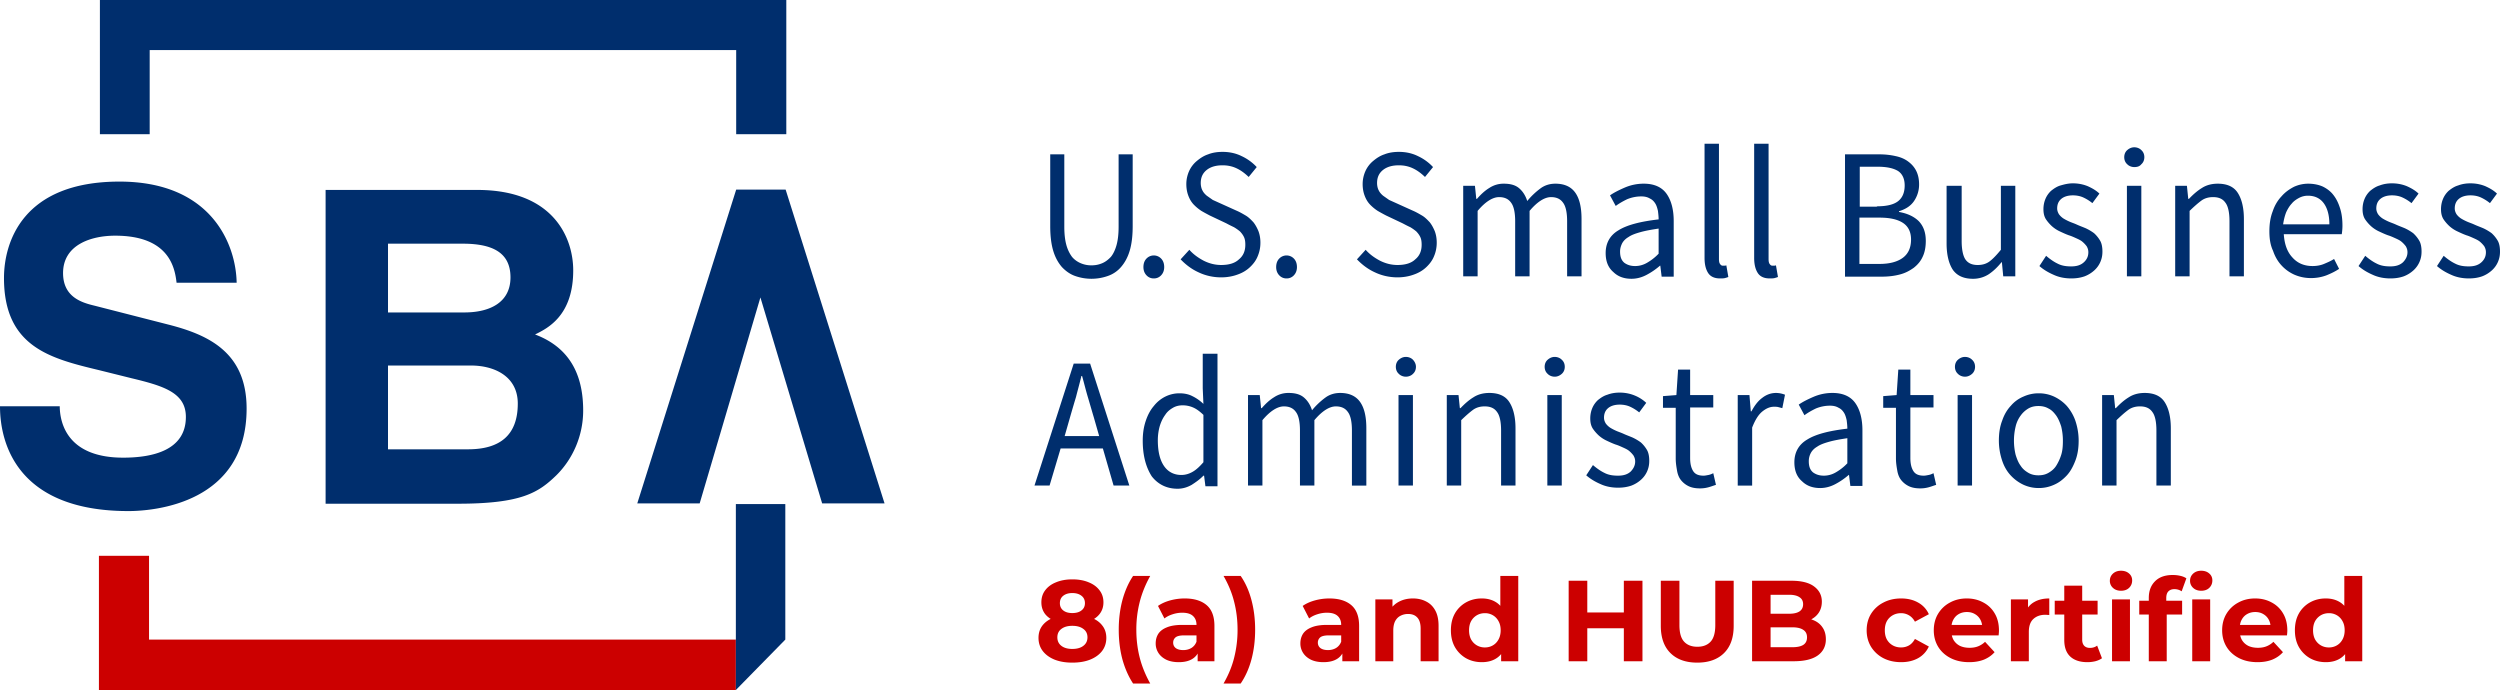
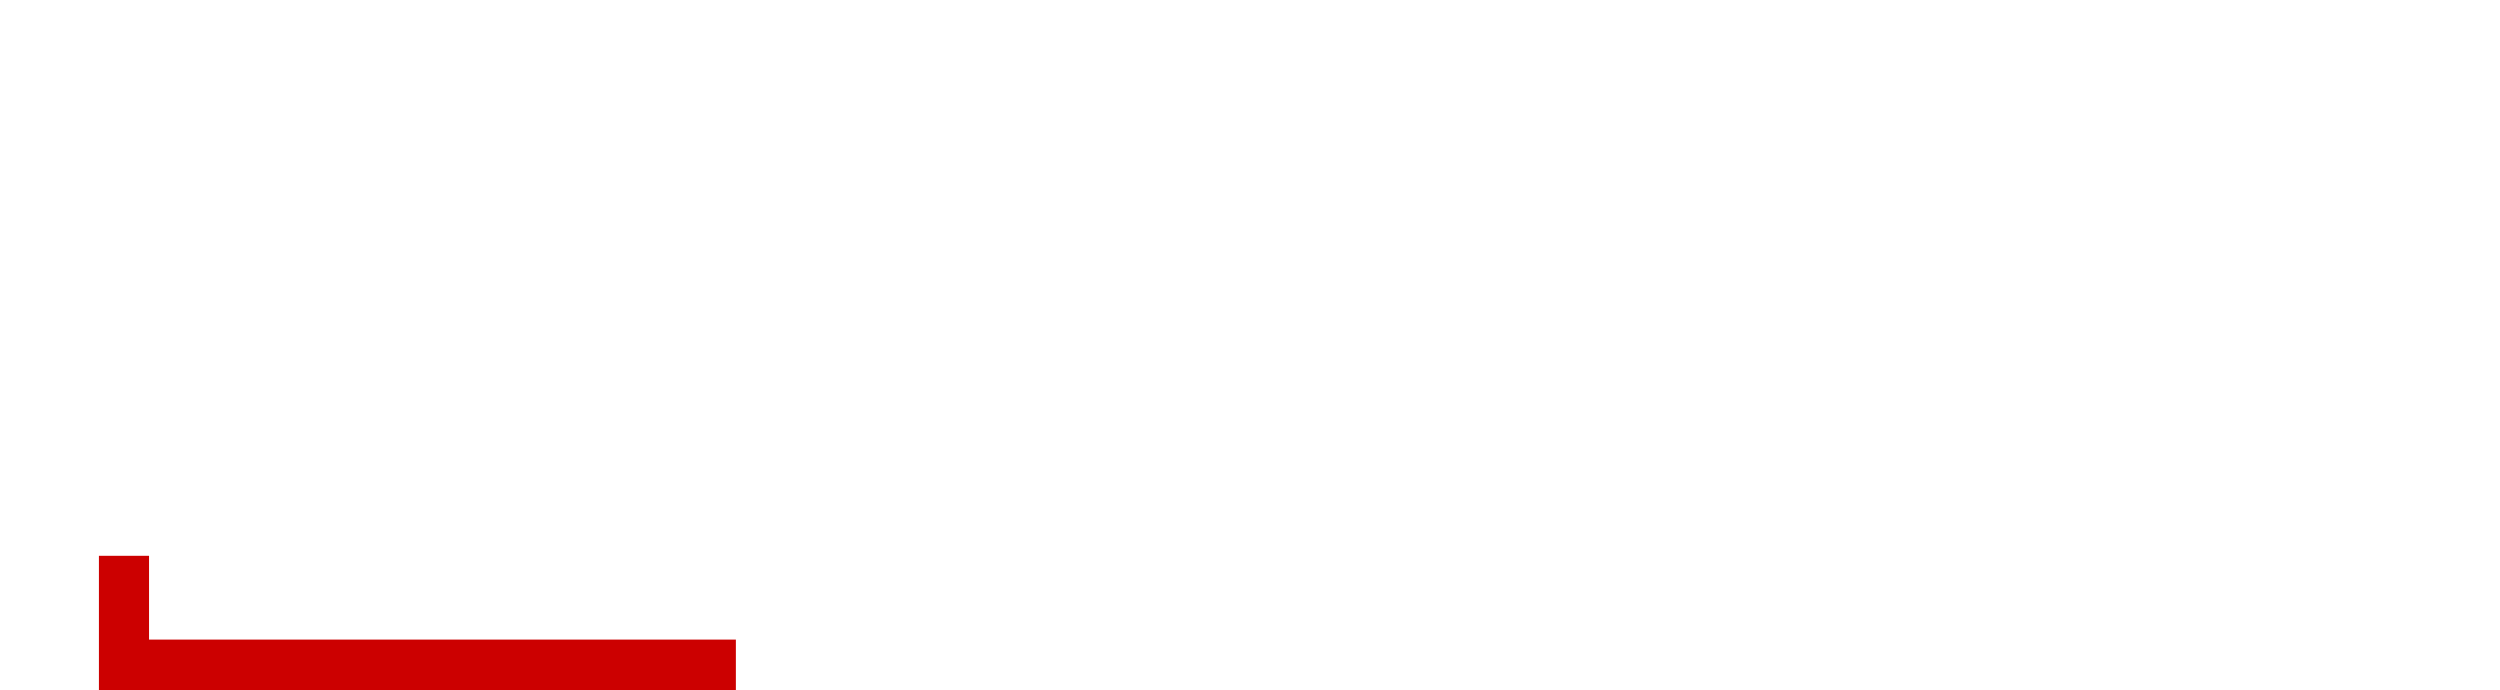
<svg xmlns="http://www.w3.org/2000/svg" width="500" height="138" viewBox="0 0 500 138" fill="none">
  <path d="M147.173 127.919H29.808v-16.758H19.784V138h127.389v-10.081z" fill="#C00" />
-   <path d="M19.98 26.839h9.958V10.014h117.299V26.84h10.024V0H19.981v26.839zM11.949 81.384c.066 3.472 1.726 10.148 12.68 10.148 5.907 0 12.546-1.469 12.546-8.145 0-4.874-4.514-6.209-10.887-7.745l-6.44-1.602C10.158 71.703.798 69.433.798 55.614c0-7.01 3.584-19.295 23.101-19.295 18.388 0 23.3 12.551 23.433 20.23H35.316c-.332-2.805-1.328-9.414-12.281-9.414-4.78 0-10.422 1.802-10.422 7.477 0 4.874 3.85 5.942 6.373 6.543l14.604 3.739c8.165 2.07 15.733 5.608 15.733 16.824 0 18.894-18.388 20.496-23.633 20.496C3.784 102.214 0 89.062 0 81.251h11.949v.133zM65.12 37.987h30.338c15.268 0 19.185 9.614 19.185 16.09 0 9.013-5.045 11.55-7.634 12.818 7.634 2.871 9.625 9.013 9.625 15.222 0 5.007-2.057 9.68-5.377 12.952-3.584 3.472-6.97 5.675-19.716 5.675h-26.42V37.987zm12.481 24.502h15.268c5.112 0 9.227-2.003 9.227-7.01 0-5.008-3.65-6.743-9.559-6.743H77.601v13.753zm0 27.373h15.998c6.373 0 9.958-2.804 9.958-9.147 0-5.474-4.713-7.61-9.36-7.61H77.6v16.757zM157.129 37.922h-9.892l-19.782 62.757h12.48l12.148-41.192 12.348 41.192h12.48l-19.782-62.757zM157.063 127.918 147.173 138l-.001-37.188h9.891v27.106zM209.912 30.87h2.949v14.422c0 1.484.135 2.686.403 3.676.268.99.67 1.767 1.139 2.403.47.566 1.073.99 1.743 1.273a5.31 5.31 0 0 0 2.146.424c.804 0 1.475-.141 2.145-.424.67-.283 1.207-.707 1.743-1.273.469-.565.872-1.413 1.14-2.403.268-.99.402-2.192.402-3.676V30.87h2.816v14.35c0 1.98-.201 3.606-.604 4.95-.402 1.343-1.005 2.403-1.743 3.252a6.03 6.03 0 0 1-2.614 1.767 9.753 9.753 0 0 1-3.285.566 9.744 9.744 0 0 1-3.285-.566c-1.006-.353-1.877-.99-2.615-1.767-.737-.849-1.341-1.91-1.743-3.252-.402-1.344-.603-2.97-.603-4.95V30.87h-.134zM228.684 53.423c0-.707.201-1.273.604-1.697a2.024 2.024 0 0 1 2.949 0c.403.424.604.99.604 1.697 0 .636-.201 1.202-.604 1.626a1.92 1.92 0 0 1-1.475.636 1.92 1.92 0 0 1-1.474-.636c-.403-.424-.604-.99-.604-1.626zM237.869 49.958c.805.92 1.811 1.626 2.883 2.192 1.14.565 2.28.848 3.486.848 1.542 0 2.749-.353 3.553-1.13.872-.708 1.274-1.698 1.274-2.9 0-.636-.067-1.13-.268-1.555-.201-.424-.469-.777-.804-1.13a9.472 9.472 0 0 0-1.207-.85 30.203 30.203 0 0 1-1.542-.777l-3.285-1.555c-.536-.283-1.073-.566-1.676-.92a8.814 8.814 0 0 1-1.542-1.272c-.469-.495-.805-1.06-1.073-1.767-.268-.707-.402-1.485-.402-2.333 0-.92.201-1.768.536-2.545a5.635 5.635 0 0 1 1.542-2.05c.671-.566 1.408-1.06 2.28-1.344.871-.353 1.877-.495 2.882-.495 1.408 0 2.682.283 3.822.849a9.698 9.698 0 0 1 3.017 2.191l-1.609 1.98c-.738-.707-1.475-1.273-2.347-1.697-.871-.424-1.81-.636-2.883-.636-1.273 0-2.346.283-3.15.919-.805.636-1.207 1.484-1.207 2.616 0 .565.134 1.13.335 1.484.201.424.536.778.872 1.06l1.206.85 1.408.635 3.285 1.485c.671.283 1.274.636 1.877.99.604.353 1.073.848 1.542 1.343.402.495.738 1.131 1.006 1.767.268.707.402 1.485.402 2.333a6.82 6.82 0 0 1-.536 2.687c-.335.848-.872 1.555-1.542 2.191-.671.637-1.475 1.132-2.481 1.485-.938.354-2.078.566-3.285.566-1.609 0-3.151-.354-4.491-.99-1.408-.636-2.615-1.555-3.621-2.616l1.743-1.909zM255.233 53.423c0-.707.201-1.273.604-1.697a2.024 2.024 0 0 1 2.949 0c.403.424.604.99.604 1.697 0 .636-.201 1.202-.604 1.626a1.92 1.92 0 0 1-1.474.636 1.92 1.92 0 0 1-1.475-.636c-.403-.424-.604-.99-.604-1.626zM273.133 49.958c.805.92 1.81 1.626 2.883 2.192 1.14.565 2.279.848 3.486.848 1.542 0 2.749-.353 3.553-1.13.872-.708 1.274-1.698 1.274-2.9 0-.636-.067-1.13-.268-1.555-.201-.424-.47-.777-.805-1.13a9.385 9.385 0 0 0-1.206-.85c-.47-.211-1.006-.494-1.542-.777l-3.285-1.555a40.084 40.084 0 0 1-1.676-.92 8.777 8.777 0 0 1-1.542-1.272c-.47-.495-.805-1.06-1.073-1.767-.268-.707-.402-1.485-.402-2.333 0-.92.201-1.768.536-2.545a5.624 5.624 0 0 1 1.542-2.05c.67-.566 1.408-1.06 2.279-1.344.872-.353 1.878-.495 2.883-.495 1.408 0 2.682.283 3.821.849a9.675 9.675 0 0 1 3.017 2.191l-1.609 1.98c-.737-.707-1.475-1.273-2.346-1.697-.872-.424-1.81-.636-2.883-.636-1.274 0-2.346.283-3.151.919-.804.636-1.206 1.484-1.206 2.616 0 .565.134 1.13.335 1.484.201.424.536.778.871 1.06l1.207.85 1.408.635 3.285 1.485c.67.283 1.274.636 1.877.99.603.353 1.073.848 1.542 1.343.402.495.737 1.131 1.006 1.767.268.707.402 1.485.402 2.333 0 .99-.201 1.91-.537 2.687-.335.848-.871 1.555-1.541 2.191-.671.637-1.475 1.132-2.481 1.485-.939.354-2.078.566-3.285.566-1.609 0-3.151-.354-4.492-.99-1.408-.636-2.614-1.555-3.62-2.616l1.743-1.909zM292.574 37.162h2.414l.268 2.615h.134c.738-.848 1.542-1.626 2.481-2.191a5.132 5.132 0 0 1 2.882-.849c1.341 0 2.347.283 3.084.92.738.636 1.274 1.484 1.609 2.545a14.818 14.818 0 0 1 2.682-2.545c.871-.637 1.877-.92 2.95-.92 1.743 0 3.084.566 3.955 1.768.872 1.202 1.274 2.97 1.274 5.302V55.26h-2.883V44.23c0-1.697-.268-2.969-.804-3.676-.537-.778-1.341-1.131-2.414-1.131-1.274 0-2.749.919-4.29 2.757V55.26h-2.883V44.23c0-1.697-.268-2.969-.805-3.676-.536-.778-1.341-1.131-2.413-1.131-1.274 0-2.749.919-4.291 2.757V55.26h-2.883V37.162h-.067zM321.133 50.594c0-1.98.871-3.535 2.547-4.525 1.676-1.06 4.358-1.767 8.045-2.191 0-.566-.067-1.131-.134-1.697-.134-.566-.268-1.06-.536-1.485-.268-.424-.604-.777-1.073-.99-.469-.282-1.005-.424-1.743-.424a7.445 7.445 0 0 0-2.816.566c-.871.424-1.609.848-2.279 1.343l-1.14-2.12c.805-.566 1.81-1.061 2.95-1.556a9.509 9.509 0 0 1 3.821-.778c2.079 0 3.621.707 4.559 2.05.939 1.344 1.408 3.182 1.408 5.444v11.1h-2.413l-.269-2.192h-.067a14.1 14.1 0 0 1-2.681 1.838c-.939.495-1.944.778-3.017.778-1.475 0-2.682-.424-3.62-1.344-1.073-.919-1.542-2.191-1.542-3.817zm2.883-.283c0 1.06.268 1.767.871 2.262.603.425 1.274.637 2.145.637.805 0 1.609-.212 2.347-.637.737-.424 1.542-.99 2.346-1.838v-5.02c-1.408.213-2.614.425-3.62.708-1.006.283-1.81.565-2.413.99-.604.353-1.006.777-1.274 1.272-.268.566-.402 1.06-.402 1.626zM340.909 28.75h2.882v23.047c0 .495.067.848.269 1.06a.6.6 0 0 0 .536.283h.268c.067 0 .201 0 .402-.07l.403 2.332c-.202.071-.403.142-.671.212-.268.071-.603.071-1.006.071-1.072 0-1.877-.353-2.346-1.06-.469-.707-.737-1.697-.737-3.04V28.75zM350.833 28.75h2.883v23.047c0 .495.067.848.268 1.06a.6.6 0 0 0 .537.283h.268c.067 0 .201 0 .402-.07l.402 2.332c-.201.071-.402.142-.67.212-.268.071-.604.071-1.006.071-1.072 0-1.877-.353-2.346-1.06-.469-.707-.738-1.697-.738-3.04V28.75zM369.002 30.87h6.905c1.207 0 2.28.14 3.218.353 1.006.212 1.811.566 2.481 1.06.67.495 1.207 1.06 1.609 1.839.402.777.603 1.696.603 2.757a5.848 5.848 0 0 1-1.005 3.323c-.671.99-1.676 1.626-3.017 2.05v.141c1.676.283 3.017.92 3.955 1.838.939.99 1.408 2.262 1.408 3.96 0 1.201-.201 2.261-.603 3.11-.403.919-1.006 1.626-1.81 2.262-.805.566-1.676 1.06-2.816 1.343-1.073.283-2.279.425-3.553.425h-7.375V30.87zm6.369 10.392c2.011 0 3.419-.354 4.291-1.06.871-.707 1.274-1.768 1.274-3.111 0-1.343-.47-2.333-1.341-2.899-.939-.565-2.28-.848-4.09-.848h-3.553v7.989h3.419v-.071zm.536 11.523c2.012 0 3.554-.424 4.626-1.201 1.073-.778 1.676-1.98 1.676-3.677 0-1.484-.536-2.615-1.609-3.322-1.072-.707-2.614-1.06-4.693-1.06h-4.022v9.26h4.022zM392.333 37.164v11.029c0 1.697.269 2.969.738 3.676.536.778 1.341 1.131 2.48 1.131.872 0 1.676-.212 2.347-.707.67-.495 1.408-1.272 2.279-2.333V37.164h2.883v18.098h-2.414l-.268-2.827h-.067c-.804.99-1.609 1.767-2.547 2.403a5.752 5.752 0 0 1-3.151.92c-1.81 0-3.151-.566-4.023-1.768-.804-1.202-1.273-2.97-1.273-5.302V37.164h3.016zM409.223 51.16c.737.636 1.542 1.202 2.279 1.555.805.424 1.676.566 2.749.566 1.14 0 1.944-.283 2.548-.849.603-.565.871-1.201.871-1.979 0-.495-.134-.848-.335-1.202a5.478 5.478 0 0 0-.872-.919c-.335-.283-.804-.495-1.273-.707-.47-.212-.939-.424-1.408-.565-.604-.213-1.207-.495-1.81-.778a6.47 6.47 0 0 1-1.609-1.06 7.783 7.783 0 0 1-1.207-1.414c-.335-.566-.469-1.202-.469-1.98 0-.707.134-1.414.402-2.05a4.628 4.628 0 0 1 1.14-1.626c.536-.424 1.139-.849 1.877-1.06.737-.213 1.542-.425 2.48-.425 1.073 0 2.079.212 2.95.566.939.424 1.676.848 2.347 1.484l-1.408 1.91a8.492 8.492 0 0 0-1.81-1.132c-.604-.283-1.341-.424-2.079-.424-1.072 0-1.877.283-2.413.778-.536.494-.738 1.13-.738 1.838 0 .424.134.777.336 1.13.201.284.469.566.871.85.335.211.738.423 1.207.635.469.212.938.354 1.408.566.603.283 1.206.495 1.877.778a9.803 9.803 0 0 1 1.676.99c.469.424.871.918 1.207 1.484.335.566.469 1.343.469 2.192 0 .777-.134 1.413-.402 2.05a4.867 4.867 0 0 1-1.207 1.697 6.137 6.137 0 0 1-1.944 1.201c-.805.283-1.676.425-2.682.425-1.207 0-2.413-.213-3.486-.707-1.14-.495-2.078-1.06-2.883-1.768l1.341-2.05zM426.858 33.416c-.536 0-1.073-.212-1.408-.565-.402-.354-.603-.849-.603-1.414 0-.566.201-1.06.603-1.414.402-.354.872-.566 1.408-.566.536 0 1.073.212 1.408.566.402.353.603.848.603 1.414 0 .565-.201 1.06-.603 1.414-.335.424-.805.565-1.408.565zm-1.475 3.747h2.883v18.099h-2.883V37.162zM434.97 37.162h2.413l.268 2.615h.135c.804-.848 1.676-1.626 2.614-2.191.872-.566 1.944-.849 3.151-.849 1.81 0 3.151.566 3.955 1.768.805 1.202 1.274 2.97 1.274 5.302V55.26h-2.883V44.23c0-1.697-.268-2.969-.804-3.676-.536-.778-1.341-1.131-2.481-1.131-.871 0-1.676.212-2.346.707-.67.495-1.475 1.202-2.346 2.05V55.26h-2.883V37.162h-.067zM453.876 46.281c0-1.484.201-2.827.67-4.03.402-1.201 1.006-2.19 1.743-2.968.737-.849 1.542-1.414 2.481-1.91a6.854 6.854 0 0 1 2.882-.636c1.073 0 2.079.212 2.883.566.872.424 1.609.99 2.145 1.697.604.777 1.006 1.626 1.341 2.686.335 1.06.469 2.192.469 3.464 0 .637-.067 1.202-.134 1.697h-11.598c.134 1.98.671 3.535 1.743 4.666 1.006 1.131 2.347 1.697 4.023 1.697.804 0 1.609-.142 2.279-.425.671-.282 1.341-.565 2.011-.99l1.006 1.98c-.737.495-1.609.92-2.48 1.273a8.704 8.704 0 0 1-3.151.565 8.192 8.192 0 0 1-3.218-.636 7.757 7.757 0 0 1-2.615-1.838c-.737-.778-1.341-1.767-1.743-2.97-.536-1.13-.737-2.403-.737-3.888zm12-1.413c0-1.839-.402-3.253-1.14-4.242-.737-.99-1.81-1.485-3.151-1.485-.603 0-1.206.142-1.743.424-.536.283-1.073.637-1.475 1.131-.469.495-.804 1.06-1.139 1.768-.269.707-.47 1.485-.604 2.404h9.252zM473.048 51.16c.737.636 1.542 1.202 2.279 1.555.805.424 1.676.566 2.749.566 1.14 0 1.944-.283 2.548-.849.536-.565.871-1.201.871-1.979 0-.495-.134-.848-.335-1.202a5.478 5.478 0 0 0-.872-.919c-.335-.283-.804-.495-1.273-.707-.47-.212-.939-.424-1.408-.565-.604-.213-1.207-.495-1.81-.778a6.47 6.47 0 0 1-1.609-1.06 7.783 7.783 0 0 1-1.207-1.414c-.335-.566-.469-1.202-.469-1.98 0-.707.134-1.414.402-2.05a4.628 4.628 0 0 1 1.14-1.626c.536-.424 1.139-.849 1.877-1.06.737-.283 1.542-.425 2.48-.425 1.073 0 2.079.212 2.95.566.939.424 1.676.848 2.347 1.484l-1.408 1.91a8.492 8.492 0 0 0-1.81-1.132c-.604-.283-1.341-.424-2.079-.424-1.072 0-1.877.283-2.413.778-.536.494-.738 1.13-.738 1.838 0 .424.134.777.336 1.13.201.284.469.566.871.85.335.211.738.423 1.207.635.469.212.938.354 1.408.566.603.283 1.206.495 1.877.778a9.803 9.803 0 0 1 1.676.99c.469.424.871.918 1.207 1.484.335.566.469 1.343.469 2.192 0 .777-.134 1.413-.402 2.05a4.867 4.867 0 0 1-1.207 1.697 6.137 6.137 0 0 1-1.944 1.201c-.805.283-1.676.425-2.682.425-1.207 0-2.413-.213-3.486-.707-1.14-.495-2.078-1.06-2.883-1.768l1.341-2.05zM488.737 51.16c.738.636 1.542 1.202 2.28 1.555.804.424 1.676.566 2.748.566 1.14 0 1.944-.283 2.548-.849.603-.565.871-1.201.871-1.979 0-.495-.134-.848-.335-1.202a5.513 5.513 0 0 0-.871-.919c-.336-.283-.805-.495-1.274-.707-.469-.212-.939-.424-1.408-.565-.603-.213-1.207-.495-1.81-.778a6.47 6.47 0 0 1-1.609-1.06 7.823 7.823 0 0 1-1.207-1.414c-.335-.566-.469-1.202-.469-1.98 0-.707.134-1.414.402-2.05a4.641 4.641 0 0 1 1.14-1.626c.536-.424 1.139-.849 1.877-1.06.737-.283 1.542-.425 2.48-.425 1.073 0 2.079.212 2.95.566.939.424 1.676.848 2.347 1.484l-1.408 1.91a8.492 8.492 0 0 0-1.81-1.132c-.604-.283-1.341-.424-2.079-.424-1.072 0-1.877.283-2.413.778-.536.494-.737 1.13-.737 1.838 0 .424.134.777.335 1.13.201.284.469.566.871.85.335.211.738.423 1.207.635.469.212.939.354 1.408.566.603.283 1.207.495 1.877.778a9.803 9.803 0 0 1 1.676.99c.469.424.872.918 1.207 1.484.335.566.469 1.343.469 2.192 0 .777-.134 1.413-.402 2.05a4.867 4.867 0 0 1-1.207 1.697 6.137 6.137 0 0 1-1.944 1.201c-.805.283-1.676.425-2.682.425-1.206 0-2.413-.213-3.486-.707-1.14-.495-2.078-1.06-2.883-1.768l1.341-2.05zM220.573 89.69h-8.448l-2.212 7.423h-3.017l7.844-24.39h3.285l7.844 24.39h-3.151l-2.145-7.424zm-.738-2.475-1.073-3.747c-.402-1.343-.804-2.757-1.206-4.1-.403-1.343-.738-2.757-1.14-4.171h-.134c-.335 1.414-.738 2.828-1.073 4.17a304.767 304.767 0 0 0-1.206 4.101l-1.073 3.747h6.905zM228.548 88.134c0-1.484.201-2.757.604-3.959.402-1.201.938-2.191 1.609-2.969a6.76 6.76 0 0 1 2.346-1.909 6.347 6.347 0 0 1 2.816-.636c1.005 0 1.877.212 2.547.566a8.462 8.462 0 0 1 2.213 1.555l-.135-3.11v-6.929h2.95v26.511h-2.413l-.268-2.12h-.134c-.671.706-1.475 1.272-2.347 1.837-.871.495-1.81.778-2.816.778-2.145 0-3.888-.848-5.162-2.474-1.139-1.768-1.81-4.1-1.81-7.14zm3.017-.07c0 2.191.402 3.888 1.207 5.09.804 1.202 2.011 1.838 3.486 1.838.804 0 1.542-.212 2.279-.636.738-.425 1.408-1.06 2.146-1.91v-9.472c-.738-.707-1.408-1.202-2.079-1.485a5.216 5.216 0 0 0-2.078-.424c-.67 0-1.341.141-1.944.495-.604.353-1.14.777-1.542 1.413-.469.637-.805 1.344-1.073 2.192-.268.92-.402 1.909-.402 2.899zM249.534 79.014h2.414l.268 2.616h.134c.737-.848 1.542-1.626 2.48-2.191a5.135 5.135 0 0 1 2.883-.849c1.341 0 2.346.283 3.084.92.737.636 1.274 1.484 1.609 2.544a14.782 14.782 0 0 1 2.682-2.545c.871-.636 1.877-.919 2.949-.919 1.743 0 3.084.566 3.956 1.768.871 1.202 1.274 2.969 1.274 5.302v11.453h-2.883V86.084c0-1.697-.268-2.97-.805-3.676-.536-.778-1.341-1.131-2.413-1.131-1.274 0-2.749.919-4.291 2.757v13.079h-2.883V86.084c0-1.697-.268-2.97-.804-3.676-.536-.778-1.341-1.131-2.413-1.131-1.274 0-2.749.919-4.291 2.757v13.079h-2.883V79.014h-.067zM281.178 75.34c-.536 0-1.073-.213-1.408-.566-.402-.354-.603-.849-.603-1.414 0-.566.201-1.06.603-1.414.402-.353.872-.566 1.408-.566.536 0 1.073.213 1.408.566.335.353.603.848.603 1.414s-.201 1.06-.603 1.414c-.335.353-.872.565-1.408.565zm-1.475 3.676h2.883v18.098h-2.883V79.016zM289.29 79.014h2.413l.268 2.616h.134c.805-.848 1.676-1.626 2.615-2.191.872-.566 1.944-.849 3.151-.849 1.81 0 3.151.566 3.955 1.768.805 1.202 1.274 2.969 1.274 5.302v11.453h-2.883V86.084c0-1.697-.268-2.97-.804-3.676-.536-.778-1.341-1.131-2.481-1.131-.871 0-1.676.212-2.346.707-.67.495-1.475 1.202-2.346 2.05v13.079h-2.883V79.014h-.067zM310.944 75.34c-.537 0-1.073-.213-1.408-.566-.403-.354-.604-.849-.604-1.414 0-.566.201-1.06.604-1.414.402-.353.871-.566 1.408-.566.536 0 1.072.213 1.407.566.403.353.604.848.604 1.414s-.201 1.06-.604 1.414c-.402.353-.871.565-1.407.565zm-1.475 3.676h2.882v18.098h-2.882V79.016zM318.588 93.013c.738.636 1.542 1.202 2.28 1.555.804.424 1.676.566 2.748.566 1.14 0 1.944-.283 2.548-.849.536-.565.871-1.201.871-1.98 0-.494-.134-.848-.335-1.2a5.513 5.513 0 0 0-.871-.92c-.336-.283-.805-.495-1.274-.707-.469-.212-.939-.424-1.408-.566-.603-.212-1.207-.494-1.81-.777a6.473 6.473 0 0 1-1.609-1.06 7.82 7.82 0 0 1-1.207-1.415c-.335-.565-.469-1.201-.469-1.98 0-.706.134-1.413.402-2.05a4.643 4.643 0 0 1 1.14-1.625c.536-.424 1.14-.849 1.877-1.06.737-.283 1.542-.425 2.48-.425 1.073 0 2.079.212 2.95.566a7.487 7.487 0 0 1 2.347 1.484l-1.408 1.91a8.488 8.488 0 0 0-1.81-1.132c-.604-.283-1.341-.424-2.079-.424-1.072 0-1.877.283-2.413.777-.536.495-.737 1.132-.737 1.839 0 .424.134.777.335 1.13.201.284.469.566.871.85.335.211.738.423 1.207.635.469.212.939.354 1.408.566.603.283 1.207.495 1.877.778a9.804 9.804 0 0 1 1.676.99c.469.423.872.918 1.207 1.484.335.566.469 1.343.469 2.192 0 .777-.134 1.413-.402 2.05a4.867 4.867 0 0 1-1.207 1.696 6.135 6.135 0 0 1-1.944 1.202c-.805.283-1.676.424-2.682.424-1.206 0-2.413-.212-3.486-.707-1.14-.494-2.078-1.06-2.883-1.767l1.341-2.05zM335.144 81.56h-2.548v-2.334l2.682-.212.335-5.09h2.414v5.09h4.626v2.475h-4.626v10.11c0 1.13.201 1.979.603 2.615.402.636 1.073.919 2.078.919.336 0 .604-.07 1.006-.141.335-.071.67-.213.939-.354l.536 2.333c-.469.141-1.006.353-1.542.495a6.289 6.289 0 0 1-1.609.212c-.939 0-1.676-.141-2.279-.424a4.424 4.424 0 0 1-1.542-1.202c-.403-.495-.671-1.131-.805-1.909-.134-.777-.268-1.555-.268-2.474v-10.11zM347.478 79.014h2.413l.269 3.252h.134c.603-1.13 1.273-2.05 2.145-2.686.804-.636 1.743-.99 2.749-.99.67 0 1.273.142 1.81.354l-.537 2.686-.804-.212c-.268-.07-.536-.07-.872-.07-.737 0-1.475.282-2.279.918-.805.637-1.475 1.697-2.078 3.252v11.595h-2.883V79.014h-.067zM358.876 92.447c0-1.98.872-3.535 2.548-4.525 1.676-1.06 4.358-1.767 8.045-2.191 0-.566-.067-1.131-.134-1.697-.134-.566-.268-1.06-.537-1.485-.268-.424-.603-.777-1.072-.99-.47-.282-1.006-.424-1.743-.424a7.437 7.437 0 0 0-2.816.566c-.872.424-1.609.848-2.279 1.343l-1.14-2.12c.804-.566 1.81-1.061 2.95-1.556a9.502 9.502 0 0 1 3.821-.778c2.078 0 3.62.707 4.559 2.05.938 1.344 1.408 3.182 1.408 5.444v11.1h-2.414l-.268-2.192h-.067a14.098 14.098 0 0 1-2.682 1.838c-.938.495-1.944.778-3.017.778-1.474 0-2.681-.425-3.62-1.344-1.072-.919-1.542-2.191-1.542-3.817zm2.883-.212c0 1.06.268 1.767.872 2.262.603.424 1.273.636 2.145.636.804 0 1.609-.212 2.346-.636.738-.424 1.542-.99 2.347-1.838v-5.02c-1.408.213-2.615.425-3.62.707-1.006.283-1.811.566-2.414.99-.603.354-1.006.778-1.274 1.273a3.426 3.426 0 0 0-.402 1.626zM379.19 81.56h-2.547v-2.334l2.681-.212.336-5.09h2.413v5.09h4.626v2.475h-4.626v10.11c0 1.13.201 1.979.603 2.615.403.636 1.073.919 2.079.919.335 0 .603-.07 1.005-.141.336-.071.671-.213.939-.354l.536 2.333c-.469.141-1.005.353-1.542.495a6.283 6.283 0 0 1-1.609.212c-.938 0-1.676-.141-2.279-.424a4.433 4.433 0 0 1-1.542-1.202c-.402-.495-.67-1.131-.804-1.909-.135-.777-.269-1.555-.269-2.474v-10.11zM393 75.34c-.536 0-1.073-.213-1.408-.566-.402-.354-.603-.849-.603-1.414 0-.566.201-1.06.603-1.414.402-.353.872-.566 1.408-.566.536 0 1.073.213 1.408.566.402.353.603.848.603 1.414s-.201 1.06-.603 1.414c-.403.353-.872.565-1.408.565zm-1.475 3.676h2.883v18.098h-2.883V79.016zM399.774 88.134c0-1.485.201-2.828.67-4.03.403-1.202 1.006-2.192 1.744-2.97a6.652 6.652 0 0 1 2.547-1.837 7.24 7.24 0 0 1 3.017-.636 7.24 7.24 0 0 1 3.017.636 8.208 8.208 0 0 1 2.547 1.838 9.206 9.206 0 0 1 1.743 2.97c.403 1.2.671 2.544.671 4.029 0 1.484-.201 2.828-.671 4.03-.469 1.201-1.005 2.191-1.743 2.969-.737.777-1.542 1.414-2.547 1.838a7.24 7.24 0 0 1-3.017.636 7.24 7.24 0 0 1-3.017-.636 8.208 8.208 0 0 1-2.547-1.838c-.738-.778-1.341-1.768-1.744-2.97a12.623 12.623 0 0 1-.67-4.03zm3.017 0c0 1.06.134 1.98.335 2.828.268.848.536 1.555 1.006 2.191.402.636.938 1.06 1.542 1.414.603.354 1.273.495 2.011.495.737 0 1.408-.141 2.011-.495.603-.353 1.14-.777 1.542-1.414a9.28 9.28 0 0 0 1.006-2.191c.268-.849.335-1.768.335-2.828 0-1.06-.134-1.98-.335-2.828-.269-.848-.604-1.626-1.006-2.192-.469-.636-.939-1.13-1.542-1.414-.603-.353-1.274-.494-2.011-.494-.738 0-1.408.141-2.011.494a5.037 5.037 0 0 0-1.542 1.414 5.88 5.88 0 0 0-1.006 2.192 12.05 12.05 0 0 0-.335 2.828zM420.355 79.014h2.413l.268 2.616h.134c.805-.848 1.676-1.626 2.615-2.191.872-.566 1.944-.849 3.151-.849 1.81 0 3.151.566 3.955 1.768.805 1.202 1.274 2.969 1.274 5.302v11.453h-2.883V86.084c0-1.697-.268-2.97-.804-3.676-.536-.778-1.341-1.131-2.481-1.131-.871 0-1.676.212-2.346.707-.67.495-1.475 1.202-2.346 2.05v13.079h-2.883V79.014h-.067z" fill="#002E6D" />
-   <path d="M214.459 132.525c-1.349 0-2.529-.199-3.54-.598-1.012-.414-1.801-.989-2.368-1.725-.567-.751-.851-1.625-.851-2.622 0-.996.276-1.84.828-2.53.567-.705 1.356-1.234 2.368-1.587 1.011-.368 2.199-.552 3.563-.552 1.379 0 2.575.184 3.586.552 1.027.353 1.816.882 2.368 1.587.567.69.85 1.534.85 2.53 0 .997-.283 1.871-.85 2.622-.567.736-1.364 1.311-2.391 1.725-1.011.399-2.199.598-3.563.598zm0-2.737c.935 0 1.67-.207 2.207-.621.551-.414.827-.981.827-1.702 0-.72-.276-1.28-.827-1.679-.537-.414-1.272-.621-2.207-.621-.92 0-1.648.207-2.184.621-.536.399-.805.959-.805 1.679 0 .721.269 1.288.805 1.702.536.414 1.264.621 2.184.621zm0-4.991c-1.242 0-2.33-.168-3.265-.506-.919-.337-1.639-.828-2.16-1.472-.506-.659-.759-1.441-.759-2.346 0-.95.26-1.763.782-2.438.521-.69 1.249-1.219 2.183-1.587.935-.383 2.008-.575 3.219-.575 1.241 0 2.322.192 3.241.575.935.368 1.663.897 2.184 1.587.536.675.805 1.488.805 2.438 0 .905-.261 1.687-.782 2.346-.506.644-1.226 1.135-2.161 1.472-.935.338-2.03.506-3.287.506zm0-2.185c.781 0 1.394-.176 1.839-.529.46-.352.69-.835.69-1.449 0-.644-.238-1.142-.713-1.495-.46-.352-1.065-.529-1.816-.529-.736 0-1.334.177-1.793.529-.46.353-.69.851-.69 1.495 0 .614.222 1.097.667 1.449.444.353 1.05.529 1.816.529zM226.623 136.711c-.919-1.395-1.632-3.005-2.138-4.83-.49-1.84-.735-3.818-.735-5.934s.245-4.094.735-5.934c.506-1.855 1.219-3.465 2.138-4.83h3.426c-.966 1.733-1.671 3.481-2.115 5.244a22.296 22.296 0 0 0-.667 5.52c0 1.932.222 3.78.667 5.543.444 1.748 1.149 3.489 2.115 5.221h-3.426zM239.53 132.249v-2.415l-.23-.529v-4.324c0-.766-.238-1.364-.713-1.794-.46-.429-1.172-.644-2.138-.644a6.16 6.16 0 0 0-1.954.322c-.628.2-1.165.476-1.609.828l-1.287-2.507c.674-.475 1.486-.843 2.436-1.104a10.93 10.93 0 0 1 2.897-.391c1.885 0 3.348.445 4.391 1.334 1.042.89 1.563 2.277 1.563 4.163v7.061h-3.356zm-3.771.184c-.965 0-1.793-.161-2.482-.483-.69-.337-1.219-.789-1.587-1.357a3.437 3.437 0 0 1-.551-1.909c0-.736.176-1.38.528-1.932.368-.552.943-.981 1.725-1.288.781-.322 1.8-.483 3.057-.483h3.287v2.093h-2.896c-.843 0-1.425.138-1.747.414-.307.276-.46.621-.46 1.035 0 .46.176.828.529 1.104.368.261.866.391 1.494.391.598 0 1.134-.138 1.609-.414.475-.291.82-.713 1.035-1.265l.551 1.656c-.26.798-.735 1.403-1.425 1.817-.69.414-1.578.621-2.667.621zM248.132 136.711h-3.426c.996-1.732 1.709-3.473 2.138-5.221a22.57 22.57 0 0 0 .667-5.543c0-1.932-.222-3.772-.667-5.52-.429-1.763-1.142-3.511-2.138-5.244h3.426c.95 1.365 1.67 2.975 2.16 4.83.491 1.84.736 3.818.736 5.934s-.245 4.094-.736 5.934c-.49 1.825-1.21 3.435-2.16 4.83zM268.467 132.249v-2.415l-.23-.529v-4.324c0-.766-.237-1.364-.712-1.794-.46-.429-1.173-.644-2.138-.644-.659 0-1.311.108-1.954.322-.629.2-1.165.476-1.609.828l-1.288-2.507c.674-.475 1.487-.843 2.437-1.104.95-.26 1.916-.391 2.896-.391 1.886 0 3.349.445 4.391 1.334 1.042.89 1.563 2.277 1.563 4.163v7.061h-3.356zm-3.77.184c-.965 0-1.793-.161-2.483-.483-.689-.337-1.218-.789-1.586-1.357a3.43 3.43 0 0 1-.552-1.909c0-.736.177-1.38.529-1.932.368-.552.943-.981 1.724-1.288.782-.322 1.801-.483 3.058-.483h3.287v2.093h-2.896c-.843 0-1.426.138-1.748.414a1.336 1.336 0 0 0-.459 1.035c0 .46.176.828.528 1.104.368.261.866.391 1.495.391.597 0 1.134-.138 1.609-.414.475-.291.82-.713 1.034-1.265l.552 1.656c-.261.798-.736 1.403-1.425 1.817-.69.414-1.579.621-2.667.621zM282.586 119.691c.981 0 1.855.2 2.621.598.782.384 1.395.982 1.839 1.794.445.798.667 1.825.667 3.082v7.084h-3.586v-6.532c0-.996-.223-1.732-.667-2.208-.429-.475-1.042-.713-1.839-.713a3.22 3.22 0 0 0-1.54.368c-.445.23-.797.591-1.058 1.081-.245.491-.368 1.12-.368 1.886v6.118h-3.586v-12.374h3.425v3.427l-.643-1.035a4.579 4.579 0 0 1 1.908-1.909c.827-.444 1.77-.667 2.827-.667zM296.364 132.433c-1.165 0-2.215-.26-3.15-.782a5.984 5.984 0 0 1-2.23-2.231c-.536-.95-.804-2.07-.804-3.358 0-1.303.268-2.43.804-3.381a5.83 5.83 0 0 1 2.23-2.208c.935-.521 1.985-.782 3.15-.782 1.042 0 1.954.23 2.735.69.782.46 1.387 1.158 1.816 2.093.43.936.644 2.132.644 3.588 0 1.442-.207 2.638-.621 3.588-.413.936-1.011 1.633-1.793 2.093-.766.46-1.693.69-2.781.69zm.62-2.944c.583 0 1.111-.138 1.587-.414.475-.276.85-.667 1.126-1.173.291-.521.437-1.134.437-1.84 0-.72-.146-1.334-.437-1.84a2.966 2.966 0 0 0-1.126-1.173 3.104 3.104 0 0 0-1.587-.414c-.597 0-1.134.138-1.609.414a3.128 3.128 0 0 0-1.149 1.173c-.276.506-.414 1.12-.414 1.84 0 .706.138 1.319.414 1.84.291.506.674.897 1.149 1.173a3.145 3.145 0 0 0 1.609.414zm3.242 2.76v-2.53l.069-3.68-.23-3.657v-7.199h3.586v17.066h-3.425zM324.768 116.149h3.724v16.1h-3.724v-16.1zm-7.31 16.1h-3.725v-16.1h3.725v16.1zm7.586-6.601h-7.862v-3.151h7.862v3.151zM339.449 132.525c-2.284 0-4.069-.636-5.357-1.909-1.287-1.272-1.931-3.089-1.931-5.451v-9.016h3.725v8.878c0 1.534.314 2.638.942 3.312.628.675 1.51 1.012 2.644 1.012 1.134 0 2.015-.337 2.643-1.012.629-.674.943-1.778.943-3.312v-8.878h3.678v9.016c0 2.362-.644 4.179-1.931 5.451-1.287 1.273-3.073 1.909-5.356 1.909zM350.416 132.249v-16.1h7.862c2.023 0 3.54.384 4.552 1.15 1.027.767 1.54 1.779 1.54 3.036 0 .844-.207 1.58-.62 2.208-.414.614-.981 1.089-1.702 1.426-.72.338-1.547.506-2.482.506l.436-.943c1.012 0 1.908.169 2.69.506.782.322 1.387.805 1.816 1.449.445.644.667 1.434.667 2.369 0 1.38-.544 2.461-1.632 3.243-1.088.767-2.69 1.15-4.805 1.15h-8.322zm3.701-2.806h4.345c.966 0 1.694-.153 2.184-.46.506-.322.759-.828.759-1.518 0-.674-.253-1.173-.759-1.495-.49-.337-1.218-.506-2.184-.506h-4.62v-2.714h3.977c.904 0 1.593-.153 2.068-.46.491-.322.736-.805.736-1.449 0-.628-.245-1.096-.736-1.403-.475-.322-1.164-.483-2.068-.483h-3.702v10.488zM380.229 132.433c-1.333 0-2.521-.268-3.563-.805a6.3 6.3 0 0 1-2.46-2.277c-.583-.966-.874-2.062-.874-3.289 0-1.242.291-2.338.874-3.289a6.137 6.137 0 0 1 2.46-2.254c1.042-.552 2.23-.828 3.563-.828 1.303 0 2.437.276 3.402.828a4.918 4.918 0 0 1 2.138 2.323l-2.782 1.495c-.321-.582-.727-1.012-1.218-1.288a3.056 3.056 0 0 0-1.563-.414c-.613 0-1.165.138-1.655.414a3.074 3.074 0 0 0-1.173 1.173c-.276.506-.414 1.12-.414 1.84 0 .721.138 1.334.414 1.84.291.506.682.897 1.173 1.173.49.276 1.042.414 1.655.414.567 0 1.088-.13 1.563-.391.491-.276.897-.713 1.218-1.311l2.782 1.518a5.058 5.058 0 0 1-2.138 2.323c-.965.537-2.099.805-3.402.805zM393.815 132.433c-1.41 0-2.652-.276-3.724-.828-1.058-.552-1.878-1.303-2.46-2.254-.583-.966-.874-2.062-.874-3.289 0-1.242.284-2.338.851-3.289a6.08 6.08 0 0 1 2.368-2.254c.996-.552 2.122-.828 3.379-.828 1.211 0 2.299.261 3.264.782a5.648 5.648 0 0 1 2.322 2.208c.567.951.851 2.093.851 3.427 0 .138-.008.299-.023.483l-.046.483h-10.046v-2.093h8.161l-1.38.621c0-.644-.13-1.203-.39-1.679a2.78 2.78 0 0 0-1.081-1.104c-.46-.276-.996-.414-1.609-.414s-1.157.138-1.632.414c-.46.261-.82.637-1.081 1.127-.26.476-.391 1.043-.391 1.702v.552c0 .675.146 1.273.437 1.794.307.506.728.897 1.265 1.173.551.261 1.195.391 1.931.391.659 0 1.233-.099 1.724-.299a4.181 4.181 0 0 0 1.379-.897l1.908 2.07c-.567.644-1.28 1.143-2.138 1.495-.858.338-1.847.506-2.965.506zM402.179 132.249v-12.374h3.426v3.496l-.483-1.012a3.922 3.922 0 0 1 1.77-1.978c.812-.46 1.801-.69 2.965-.69v3.312a4.292 4.292 0 0 0-.413-.023 3.226 3.226 0 0 0-.391-.023c-.981 0-1.778.284-2.391.851-.598.552-.897 1.419-.897 2.599v5.842h-3.586zM417.474 132.433c-1.456 0-2.59-.368-3.403-1.104-.812-.751-1.218-1.863-1.218-3.335v-10.856h3.586v10.81c0 .522.138.928.414 1.219.276.276.651.414 1.127.414.567 0 1.049-.153 1.448-.46l.965 2.53c-.368.261-.812.46-1.333.598a6.694 6.694 0 0 1-1.586.184zm-6.529-9.522v-2.76h8.575v2.76h-8.575zM422.406 132.249v-12.374h3.587v12.374h-3.587zm1.794-14.099c-.659 0-1.196-.191-1.61-.575a1.866 1.866 0 0 1-.62-1.426c0-.567.207-1.042.62-1.426.414-.383.951-.575 1.61-.575.659 0 1.195.184 1.609.552.414.353.62.813.62 1.38 0 .598-.206 1.097-.62 1.495-.399.384-.935.575-1.609.575zM429.758 132.249v-12.65c0-1.395.413-2.507 1.241-3.335.828-.843 2.008-1.265 3.54-1.265.521 0 1.019.054 1.495.161.49.108.904.276 1.241.506l-.943 2.599a2.448 2.448 0 0 0-.666-.322 2.627 2.627 0 0 0-.782-.115c-.521 0-.927.154-1.218.46-.276.292-.414.736-.414 1.334v1.15l.092 1.541v9.936h-3.586zm-1.908-9.338v-2.76h8.574v2.76h-8.574zm10.597 9.338v-12.374h3.587v12.374h-3.587zm1.793-14.099c-.659 0-1.195-.191-1.609-.575a1.862 1.862 0 0 1-.62-1.426c0-.567.206-1.042.62-1.426.414-.383.95-.575 1.609-.575s1.196.184 1.61.552c.413.353.62.813.62 1.38 0 .598-.207 1.097-.62 1.495-.399.384-.935.575-1.61.575zM451.488 132.433c-1.41 0-2.651-.276-3.724-.828-1.058-.552-1.878-1.303-2.46-2.254-.582-.966-.874-2.062-.874-3.289 0-1.242.284-2.338.851-3.289a6.088 6.088 0 0 1 2.368-2.254c.996-.552 2.122-.828 3.379-.828 1.211 0 2.299.261 3.264.782a5.648 5.648 0 0 1 2.322 2.208c.567.951.851 2.093.851 3.427 0 .138-.008.299-.023.483-.015.169-.031.33-.046.483H447.35v-2.093h8.161l-1.379.621c0-.644-.131-1.203-.391-1.679a2.78 2.78 0 0 0-1.081-1.104c-.459-.276-.996-.414-1.609-.414s-1.157.138-1.632.414c-.46.261-.82.637-1.081 1.127-.26.476-.39 1.043-.39 1.702v.552c0 .675.145 1.273.436 1.794.307.506.728.897 1.265 1.173.552.261 1.195.391 1.931.391.659 0 1.234-.099 1.724-.299a4.171 4.171 0 0 0 1.379-.897l1.908 2.07c-.567.644-1.279 1.143-2.138 1.495-.858.338-1.846.506-2.965.506zM465.163 132.433c-1.165 0-2.215-.26-3.15-.782a5.981 5.981 0 0 1-2.229-2.231c-.537-.95-.805-2.07-.805-3.358 0-1.303.268-2.43.805-3.381a5.828 5.828 0 0 1 2.229-2.208c.935-.521 1.985-.782 3.15-.782 1.042 0 1.954.23 2.735.69.782.46 1.387 1.158 1.817 2.093.429.936.643 2.132.643 3.588 0 1.442-.207 2.638-.62 3.588-.414.936-1.012 1.633-1.794 2.093-.766.46-1.693.69-2.781.69zm.621-2.944a3.1 3.1 0 0 0 1.586-.414c.475-.276.85-.667 1.126-1.173.291-.521.437-1.134.437-1.84 0-.72-.146-1.334-.437-1.84a2.966 2.966 0 0 0-1.126-1.173 3.1 3.1 0 0 0-1.586-.414c-.598 0-1.135.138-1.61.414a3.128 3.128 0 0 0-1.149 1.173c-.276.506-.414 1.12-.414 1.84 0 .706.138 1.319.414 1.84.291.506.674.897 1.149 1.173a3.146 3.146 0 0 0 1.61.414zm3.241 2.76v-2.53l.069-3.68-.23-3.657v-7.199h3.586v17.066h-3.425z" fill="#C00" />
</svg>